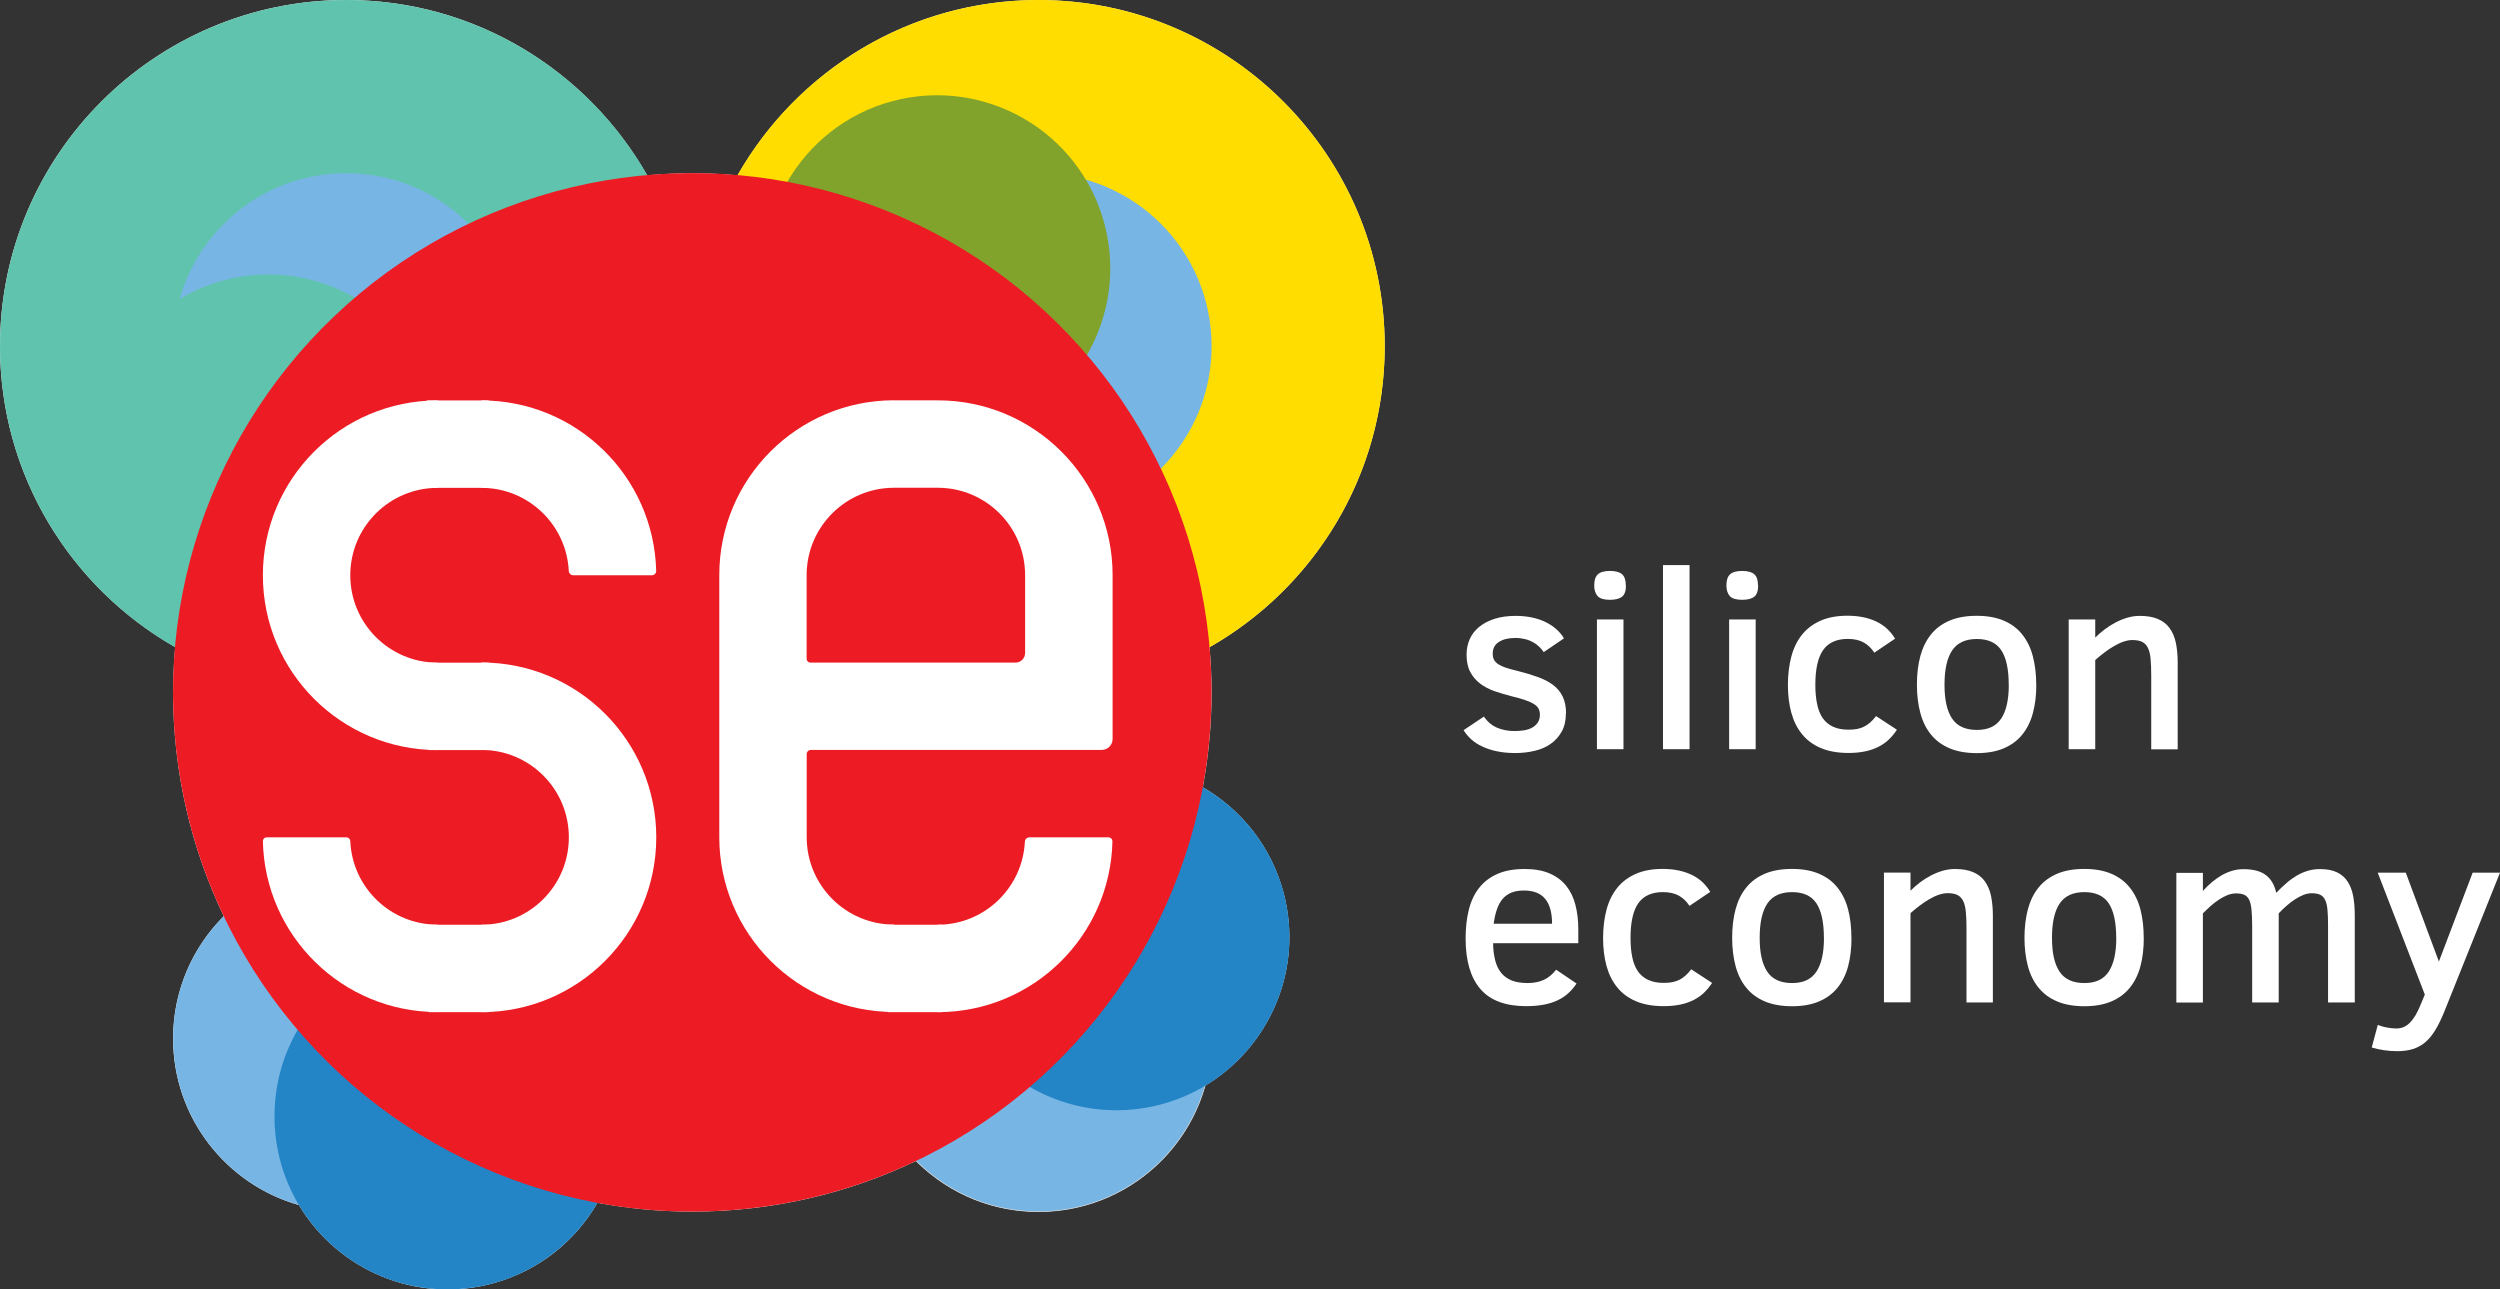
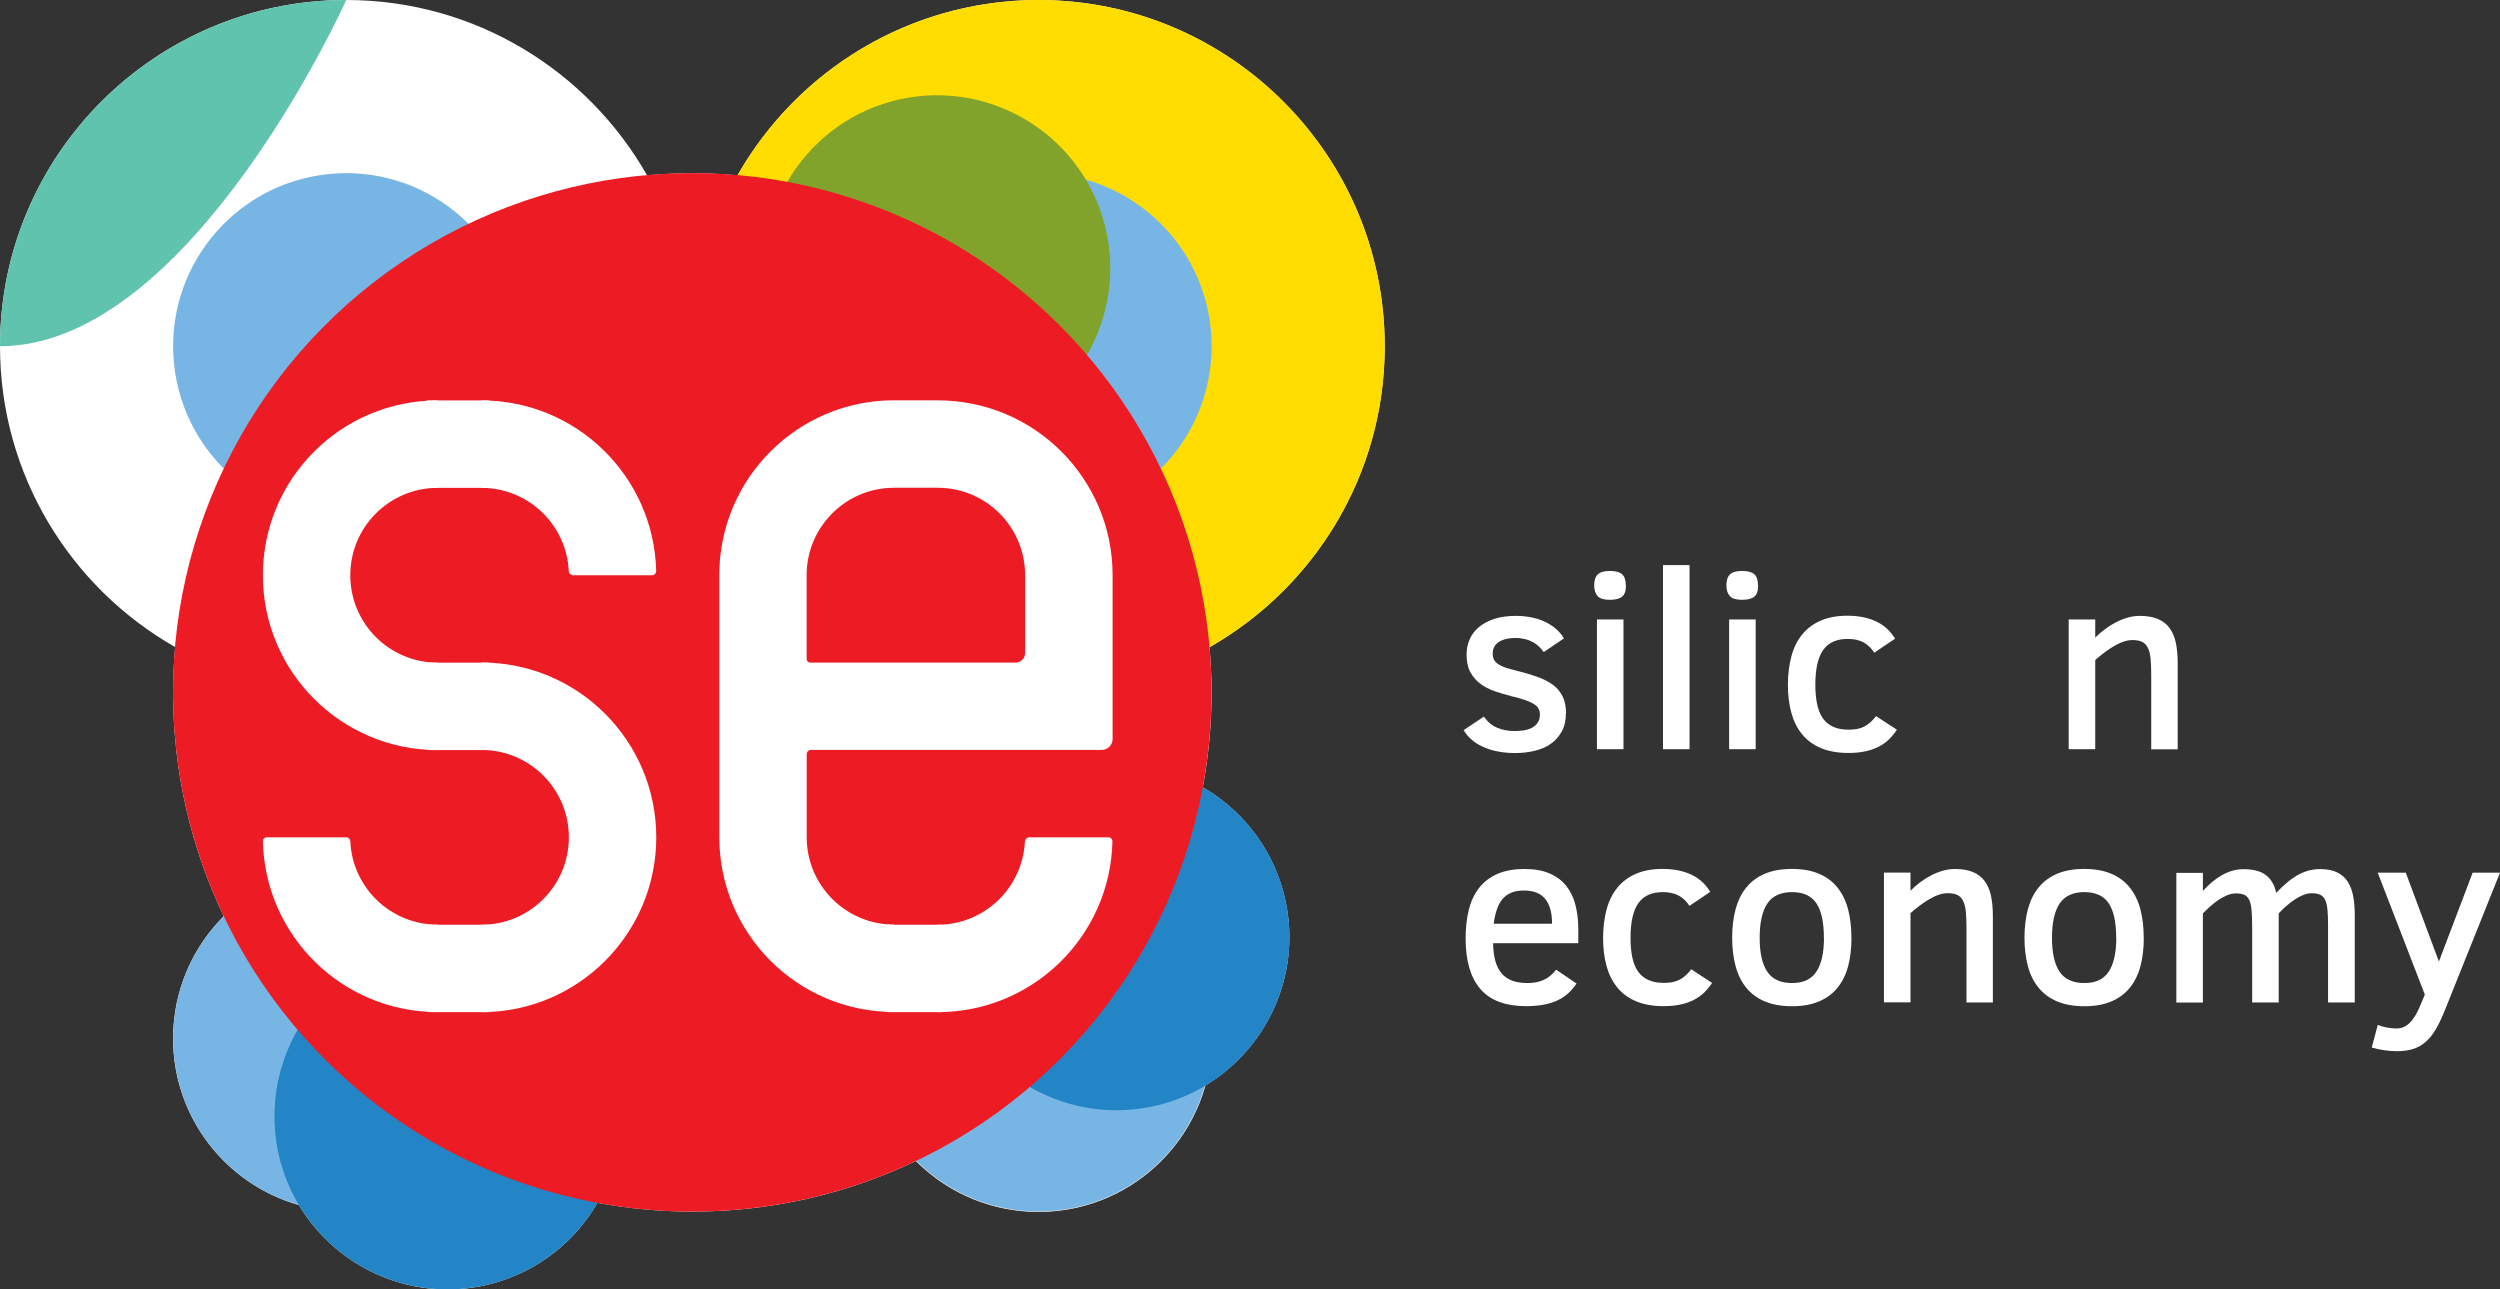
<svg xmlns="http://www.w3.org/2000/svg" viewBox="0 0 312.6 161.23">
  <rect x="0" y="0" width="312.6" height="161.23" fill="#333333" stroke="none" />
  <defs>
    <style> .cls-1 { isolation: isolate; } .cls-1, .cls-2 { fill: none; } .cls-3, .cls-4 { fill: #fff; } .cls-5 { fill: #77b6e4; } .cls-6 { fill: #81a32b; } .cls-6, .cls-7, .cls-8, .cls-9, .cls-10 { mix-blend-mode: multiply; } .cls-6, .cls-7, .cls-8, .cls-11, .cls-12, .cls-4 { fill-rule: evenodd; } .cls-7, .cls-11 { fill: #60c3ad; } .cls-8, .cls-9 { fill: #2384c6; } .cls-10 { fill: #ed1c24; } .cls-2 { stroke: #d9d9d9; stroke-linecap: round; stroke-linejoin: round; stroke-width: .08px; } .cls-12 { fill: #fd0; } </style>
  </defs>
  <g class="cls-1">
    <g id="Ebene_2" data-name="Ebene 2">
      <g id="Ebene_1-2" data-name="Ebene 1">
        <g>
          <path class="cls-4" d="m150.4,98.44c.71-3.85,1.1-7.81,1.1-11.86,0-1.91-.1-3.79-.26-5.66,13.07-7.45,21.9-21.51,21.9-37.62,0-23.89-19.4-43.29-43.29-43.29-16.11,0-30.17,8.83-37.62,21.91-1.87-.16-3.75-.26-5.66-.26s-3.79.1-5.66.26C73.46,8.83,59.4,0,43.29,0,19.4,0,0,19.4,0,43.29c0,16.11,8.83,30.17,21.9,37.62-.16,1.87-.26,3.75-.26,5.66,0,10.02,2.28,19.51,6.34,27.99-3.92,3.92-6.34,9.33-6.34,15.3,0,9.9,6.66,18.25,15.74,20.82,4.84,8.1,14.62,12.38,24.18,9.81,5.77-1.55,10.37-5.29,13.14-10.09,3.85.71,7.81,1.1,11.86,1.1,10.02,0,19.51-2.28,27.99-6.34,2.94,2.94,6.71,5.03,10.94,5.9,1.41.29,2.87.44,4.36.44s2.95-.15,4.36-.44c7.93-1.62,14.28-7.59,16.46-15.3,8.1-4.84,12.38-14.62,9.81-24.18-1.55-5.77-5.29-10.37-10.09-13.14Z" />
          <g>
-             <path class="cls-11" d="m43.29,0c23.89,0,43.29,19.4,43.29,43.29s-19.4,43.29-43.29,43.29S0,67.18,0,43.29,19.4,0,43.29,0Z" />
+             <path class="cls-11" d="m43.29,0s-19.4,43.29-43.29,43.29S0,67.18,0,43.29,19.4,0,43.29,0Z" />
            <circle class="cls-5" cx="43.29" cy="43.29" r="21.64" transform="translate(-4.23 4.69) rotate(-5.91)" />
            <circle class="cls-5" cx="43.29" cy="129.86" r="21.64" transform="translate(-80.8 72.06) rotate(-46.59)" />
            <circle class="cls-5" cx="129.86" cy="129.86" r="21.64" transform="translate(-2 2.04) rotate(-.89)" />
            <circle class="cls-2" cx="129.86" cy="129.86" r="21.64" transform="translate(-2 2.04) rotate(-.89)" />
            <path class="cls-12" d="m129.86,0c23.89,0,43.29,19.4,43.29,43.29s-19.4,43.29-43.29,43.29-43.29-19.4-43.29-43.29S105.97,0,129.86,0Z" />
            <circle class="cls-5" cx="129.86" cy="43.29" r="21.64" />
-             <path class="cls-7" d="m27.96,35.06c11.54-3.09,23.42,3.77,26.51,15.3,3.09,11.54-3.77,23.42-15.3,26.51-11.54,3.09-23.42-3.77-26.51-15.3-3.09-11.54,3.77-23.42,15.3-26.51Z" />
            <circle class="cls-9" cx="55.96" cy="139.59" r="21.64" />
            <path class="cls-8" d="m133.99,96.28c11.54-3.09,23.42,3.77,26.51,15.3,3.09,11.54-3.77,23.42-15.3,26.51-11.54,3.09-23.42-3.77-26.51-15.3-3.09-11.54,3.76-23.42,15.3-26.51Z" />
            <path class="cls-6" d="m111.58,12.65c11.54-3.09,23.42,3.77,26.51,15.3,3.09,11.54-3.77,23.42-15.3,26.51-11.54,3.09-23.42-3.77-26.51-15.3-3.09-11.54,3.77-23.42,15.3-26.51Z" />
            <circle class="cls-10" cx="86.57" cy="86.57" r="64.93" transform="translate(-8.61 9.56) rotate(-6.02)" />
            <rect class="cls-3" x="53.36" y="50.07" width="7.77" height="10.93" />
            <rect class="cls-3" x="53.62" y="82.86" width="7.51" height="10.93" />
            <path class="cls-4" d="m81.52,71.93c.14,0,.28-.06.38-.16.1-.1.15-.24.15-.38-.29-11.82-9.96-21.32-21.85-21.32v10.93c5.85,0,10.63,4.6,10.92,10.39.01.3.26.54.56.54,1.88,0,7.99,0,9.84,0Z" />
            <path class="cls-4" d="m33.35,104.7c-.13,0-.25.05-.34.14-.09.09-.14.22-.14.34.26,11.85,9.94,21.37,21.85,21.37v-10.93c-5.88,0-10.67-4.64-10.92-10.45,0-.26-.23-.47-.49-.47-1.81,0-8.16,0-9.97,0Z" />
            <path class="cls-4" d="m54.73,50.07c-12.07,0-21.86,9.79-21.86,21.86s9.79,21.86,21.86,21.86v-10.93c-6.04,0-10.93-4.89-10.93-10.93s4.89-10.93,10.93-10.93v-10.93Z" />
            <path class="cls-4" d="m60.2,126.56c12.07,0,21.86-9.79,21.86-21.86s-9.79-21.86-21.86-21.86v10.93c6.04,0,10.93,4.89,10.93,10.93s-4.89,10.93-10.93,10.93v10.93Z" />
            <path class="cls-4" d="m111.79,60.99h0c-6.04,0-10.93,4.9-10.93,10.93h0v10.46c0,.26.21.47.47.47h25.65c.67,0,1.2-.54,1.2-1.2v-9.73h0c0-6.04-4.89-10.93-10.93-10.93h0s-5.46,0-5.46,0Zm-.05-10.93h5.52c12.07,0,21.86,9.79,21.86,21.86h0v16.39h0v4.09c0,.76-.61,1.37-1.37,1.37h-36.36c-.14,0-.27.06-.37.15-.1.1-.15.23-.15.37v10.39c0,6.04,4.89,10.93,10.93,10.93v10.93c-12.07,0-21.86-9.79-21.86-21.86h0v-32.77h0c0-12.06,9.76-21.83,21.81-21.86Z" />
            <path class="cls-4" d="m117.25,126.56c11.91,0,21.59-9.52,21.85-21.36,0-.13-.05-.26-.14-.35-.09-.09-.22-.15-.35-.15-1.8,0-8,0-9.89,0-.3,0-.55.24-.57.54-.28,5.78-5.06,10.39-10.92,10.39v10.93Z" />
            <rect class="cls-3" x="53.62" y="115.63" width="7.51" height="10.93" />
            <rect class="cls-3" x="111" y="115.63" width="6.83" height="10.93" />
          </g>
          <path class="cls-3" d="m195.8,89.18c0,.9-.17,1.66-.52,2.29-.35.63-.81,1.14-1.39,1.55s-1.25.69-2.02.87c-.76.18-1.56.27-2.4.27s-1.61-.07-2.3-.22c-.69-.14-1.29-.34-1.83-.6-.54-.25-1-.55-1.38-.9-.39-.35-.7-.73-.95-1.14l2.54-1.7c.44.65.99,1.11,1.64,1.39.65.28,1.38.42,2.19.42.4,0,.79-.03,1.18-.09.38-.06.72-.17,1.01-.33.29-.16.53-.37.71-.64.18-.27.27-.6.27-1,0-.31-.07-.57-.2-.79s-.35-.41-.63-.58c-.29-.17-.66-.33-1.12-.48-.46-.15-1.01-.3-1.66-.46-.73-.19-1.43-.4-2.1-.63-.67-.24-1.26-.55-1.77-.94-.51-.39-.92-.87-1.23-1.45-.31-.58-.46-1.31-.46-2.17,0-.69.13-1.33.39-1.92.26-.59.65-1.1,1.17-1.53.52-.43,1.16-.77,1.93-1.02.77-.25,1.66-.37,2.68-.37.71,0,1.38.07,2,.2.62.13,1.19.32,1.7.57.51.25.96.54,1.35.89.39.35.71.73.96,1.15l-2.53,1.72c-.15-.23-.34-.45-.56-.66-.22-.22-.47-.41-.76-.57-.29-.16-.62-.3-.99-.39s-.78-.15-1.23-.15c-.87,0-1.56.17-2.07.5-.52.33-.77.82-.77,1.46,0,.3.05.55.16.76s.28.39.53.56c.24.16.56.31.95.44.39.13.87.26,1.42.39.94.24,1.79.49,2.54.76.76.27,1.4.6,1.93.99.52.39.93.87,1.21,1.45.28.57.43,1.28.43,2.13Z" />
          <path class="cls-3" d="m199.68,93.68v-16.22h3.32v16.22h-3.32Zm3.63-20.48c0,.68-.16,1.15-.49,1.41-.32.26-.83.39-1.51.39-.74,0-1.26-.15-1.54-.46-.28-.31-.43-.76-.43-1.34,0-.64.15-1.1.45-1.38.3-.28.8-.43,1.51-.43s1.22.14,1.53.42c.31.28.46.74.46,1.39Z" />
          <rect class="cls-3" x="207.94" y="70.66" width="3.32" height="23.02" />
          <path class="cls-3" d="m216.21,93.68v-16.22h3.32v16.22h-3.32Zm3.63-20.48c0,.68-.16,1.15-.49,1.41-.32.26-.83.39-1.51.39-.74,0-1.26-.15-1.54-.46-.28-.31-.43-.76-.43-1.34,0-.64.15-1.1.45-1.38.3-.28.8-.43,1.51-.43s1.22.14,1.53.42c.31.28.46.74.46,1.39Z" />
          <path class="cls-3" d="m237.18,91.26c-.29.44-.62.84-.99,1.2-.37.36-.8.66-1.29.91-.49.25-1.05.45-1.67.58-.62.13-1.32.2-2.09.2-1.36,0-2.52-.21-3.48-.62-.96-.41-1.74-.99-2.35-1.75-.61-.75-1.05-1.65-1.33-2.69s-.42-2.19-.42-3.46.15-2.51.44-3.58c.29-1.07.74-1.97,1.35-2.72.61-.75,1.38-1.32,2.32-1.73.94-.41,2.05-.61,3.34-.61,1.37,0,2.56.24,3.57.71,1.01.47,1.8,1.2,2.38,2.16l-2.6,1.75c-.36-.56-.8-.98-1.33-1.28-.52-.29-1.19-.44-1.99-.44-1.39,0-2.41.46-3.07,1.38-.65.92-.98,2.37-.98,4.35,0,.91.07,1.71.22,2.41.14.7.38,1.29.7,1.76.32.47.76.83,1.29,1.08s1.19.37,1.96.37c.36,0,.7-.03,1.01-.08.31-.06.61-.15.89-.29s.54-.31.79-.53c.25-.22.49-.48.73-.8l2.6,1.7Z" />
-           <path class="cls-3" d="m251.17,85.61c0-1.93-.31-3.36-.93-4.3-.62-.94-1.64-1.41-3.05-1.41s-2.44.47-3.08,1.41c-.64.94-.97,2.37-.97,4.3s.32,3.29.95,4.24c.63.95,1.67,1.42,3.1,1.42s2.4-.47,3.04-1.42c.63-.95.95-2.36.95-4.24Zm3.45,0c0,1.32-.14,2.5-.43,3.56-.28,1.05-.73,1.95-1.33,2.69-.6.74-1.37,1.31-2.31,1.71-.94.4-2.06.6-3.37.6s-2.45-.2-3.4-.6-1.72-.97-2.33-1.72c-.6-.74-1.05-1.64-1.33-2.69-.28-1.05-.43-2.23-.43-3.54s.14-2.52.43-3.59c.29-1.06.74-1.97,1.34-2.71.6-.75,1.38-1.32,2.32-1.72.94-.4,2.07-.6,3.39-.6s2.43.2,3.37.6c.94.4,1.71.97,2.31,1.72.6.75,1.05,1.65,1.33,2.71.28,1.06.43,2.26.43,3.59Z" />
          <path class="cls-3" d="m268.99,93.68v-9.24c0-.8-.03-1.49-.08-2.05-.05-.56-.16-1.02-.33-1.37-.17-.35-.41-.6-.72-.76-.31-.15-.72-.23-1.24-.23-.34,0-.7.07-1.09.2-.39.13-.78.32-1.18.55-.4.23-.8.5-1.2.8-.4.3-.79.62-1.16.95v11.15h-3.32v-16.22h3.32v2.26c.35-.35.74-.69,1.18-1.02.43-.33.89-.62,1.37-.87.48-.25.97-.45,1.48-.6.51-.15,1.02-.22,1.54-.22.91,0,1.66.13,2.27.39.61.26,1.1.64,1.46,1.14s.63,1.11.78,1.84c.15.73.23,1.56.23,2.5v10.82h-3.32Z" />
          <path class="cls-3" d="m194.07,115.49c0-1.35-.28-2.38-.85-3.08-.57-.71-1.46-1.06-2.67-1.06-.62,0-1.15.09-1.58.27-.44.18-.8.45-1.1.8-.29.35-.53.78-.7,1.3-.18.52-.31,1.11-.4,1.78h7.31Zm-7.37,2.44c0,.81.1,1.53.26,2.16.16.62.41,1.14.75,1.56.34.42.78.73,1.32.95s1.21.32,2,.32c.74,0,1.4-.13,1.97-.38.57-.25,1.1-.68,1.58-1.29l2.55,1.73c-.31.46-.65.87-1.04,1.22-.38.35-.82.64-1.33.88-.51.24-1.08.42-1.72.54-.64.12-1.38.19-2.2.19-2.59,0-4.49-.71-5.73-2.14-1.23-1.43-1.85-3.53-1.85-6.31,0-1.31.13-2.5.39-3.56.26-1.07.68-1.98,1.27-2.74.58-.76,1.34-1.35,2.28-1.77.94-.42,2.09-.63,3.45-.63,1.21,0,2.23.18,3.08.54.85.36,1.54.87,2.08,1.53.54.66.93,1.45,1.17,2.38.25.93.37,1.95.37,3.08v1.75h-10.67Z" />
          <path class="cls-3" d="m214.07,122.92c-.29.44-.62.84-.99,1.2s-.8.66-1.29.91c-.49.25-1.05.45-1.67.58-.62.13-1.32.2-2.09.2-1.36,0-2.52-.21-3.48-.62-.96-.41-1.74-.99-2.35-1.75s-1.05-1.65-1.33-2.69c-.28-1.04-.42-2.2-.42-3.46s.15-2.51.44-3.58c.29-1.07.74-1.97,1.35-2.72.61-.75,1.38-1.32,2.32-1.73.94-.41,2.05-.61,3.34-.61,1.37,0,2.56.24,3.57.71,1.01.47,1.8,1.2,2.38,2.16l-2.6,1.75c-.36-.56-.8-.98-1.33-1.28-.53-.29-1.19-.44-1.99-.44-1.39,0-2.41.46-3.07,1.38-.65.92-.98,2.37-.98,4.35,0,.91.07,1.71.22,2.41.14.7.38,1.29.7,1.76.32.47.76.83,1.29,1.08.54.25,1.19.37,1.96.37.36,0,.7-.03,1.01-.08.31-.06.61-.15.89-.29.28-.13.54-.31.79-.53s.49-.48.73-.8l2.6,1.7Z" />
          <path class="cls-3" d="m228.06,117.26c0-1.93-.31-3.36-.93-4.3-.62-.94-1.64-1.41-3.05-1.41s-2.44.47-3.08,1.41c-.64.94-.97,2.37-.97,4.3s.32,3.29.95,4.24c.63.95,1.67,1.42,3.1,1.42s2.4-.47,3.04-1.42c.63-.95.95-2.36.95-4.24Zm3.45,0c0,1.32-.14,2.5-.42,3.56-.28,1.05-.73,1.95-1.33,2.69-.6.74-1.37,1.31-2.31,1.71-.94.4-2.06.6-3.37.6s-2.45-.2-3.4-.6c-.95-.4-1.72-.97-2.33-1.72-.6-.74-1.05-1.64-1.33-2.69-.28-1.05-.43-2.23-.43-3.54s.14-2.52.43-3.59c.29-1.06.73-1.97,1.34-2.71.6-.75,1.38-1.32,2.32-1.72.94-.4,2.07-.6,3.39-.6s2.43.2,3.37.6c.94.4,1.71.97,2.31,1.72.6.75,1.05,1.65,1.33,2.71.28,1.06.42,2.26.42,3.59Z" />
          <path class="cls-3" d="m245.89,125.33v-9.24c0-.8-.03-1.49-.08-2.05-.05-.56-.16-1.02-.33-1.37-.17-.35-.41-.6-.72-.76-.31-.15-.72-.23-1.24-.23-.34,0-.7.07-1.09.2-.39.13-.78.32-1.18.55s-.8.5-1.2.8c-.4.3-.79.62-1.16.95v11.15h-3.32v-16.22h3.32v2.26c.35-.35.74-.69,1.17-1.02.43-.33.89-.62,1.37-.87.48-.25.97-.45,1.48-.6.51-.15,1.02-.22,1.54-.22.91,0,1.66.13,2.27.39.61.26,1.1.64,1.46,1.14.36.5.63,1.11.78,1.84.15.73.23,1.56.23,2.5v10.82h-3.32Z" />
          <path class="cls-3" d="m264.61,117.26c0-1.93-.31-3.36-.93-4.3-.62-.94-1.64-1.41-3.05-1.41s-2.44.47-3.08,1.41c-.64.94-.97,2.37-.97,4.3s.32,3.29.95,4.24c.63.95,1.67,1.42,3.1,1.42s2.4-.47,3.04-1.42c.63-.95.95-2.36.95-4.24Zm3.45,0c0,1.32-.14,2.5-.42,3.56-.28,1.05-.73,1.95-1.33,2.69-.6.74-1.37,1.31-2.31,1.71-.94.4-2.06.6-3.37.6s-2.45-.2-3.4-.6c-.95-.4-1.72-.97-2.33-1.72s-1.05-1.64-1.33-2.69c-.28-1.05-.43-2.23-.43-3.54s.15-2.52.43-3.59c.29-1.06.73-1.97,1.34-2.71.6-.75,1.38-1.32,2.32-1.72.94-.4,2.07-.6,3.39-.6s2.43.2,3.37.6c.94.4,1.71.97,2.31,1.72.6.75,1.05,1.65,1.33,2.71.28,1.06.42,2.26.42,3.59Z" />
          <path class="cls-3" d="m291.1,125.33v-9.55c0-.8-.02-1.47-.07-1.99-.05-.53-.14-.94-.29-1.25-.14-.31-.35-.53-.62-.66s-.63-.19-1.08-.19c-.33,0-.67.07-1.02.21-.35.14-.7.32-1.06.56-.36.23-.71.5-1.05.8-.35.3-.67.62-.98.94v11.15h-3.32v-9.55c0-.82-.03-1.5-.08-2.03-.05-.53-.15-.95-.29-1.25-.15-.3-.35-.52-.61-.63-.26-.12-.61-.18-1.04-.18-.35,0-.71.07-1.08.22-.37.15-.74.35-1.1.59-.36.24-.71.51-1.04.81-.33.3-.64.59-.92.88v11.15h-3.32v-16.22h3.32v2.26c.35-.39.72-.75,1.11-1.08.39-.33.8-.62,1.21-.86.42-.24.85-.43,1.31-.57.45-.14.93-.21,1.42-.21,1.23,0,2.16.24,2.81.73.65.49,1.09,1.23,1.31,2.23.44-.46.88-.88,1.3-1.24.42-.37.85-.67,1.29-.93.44-.25.89-.45,1.37-.59s.98-.21,1.52-.21c.87,0,1.58.14,2.13.41.56.27,1,.66,1.33,1.17.33.51.56,1.13.69,1.85.13.72.19,1.53.19,2.43v10.82h-3.34Z" />
          <path class="cls-3" d="m297.31,128.15c.36.14.74.26,1.15.33.41.08.8.12,1.18.12.31,0,.6-.05.87-.16.27-.11.54-.28.79-.53.25-.24.49-.56.73-.95.23-.39.46-.87.69-1.44l.48-1.16-5.89-15.24h3.51l4.14,11.11,4.22-11.11h3.42l-6.97,17.39c-.36.89-.73,1.64-1.1,2.26-.37.62-.79,1.13-1.25,1.53-.46.4-.99.69-1.56.87-.58.18-1.24.27-1.99.27-.52,0-1.06-.04-1.62-.12-.57-.08-1.08-.2-1.55-.34l.76-2.83Z" />
        </g>
      </g>
    </g>
  </g>
</svg>